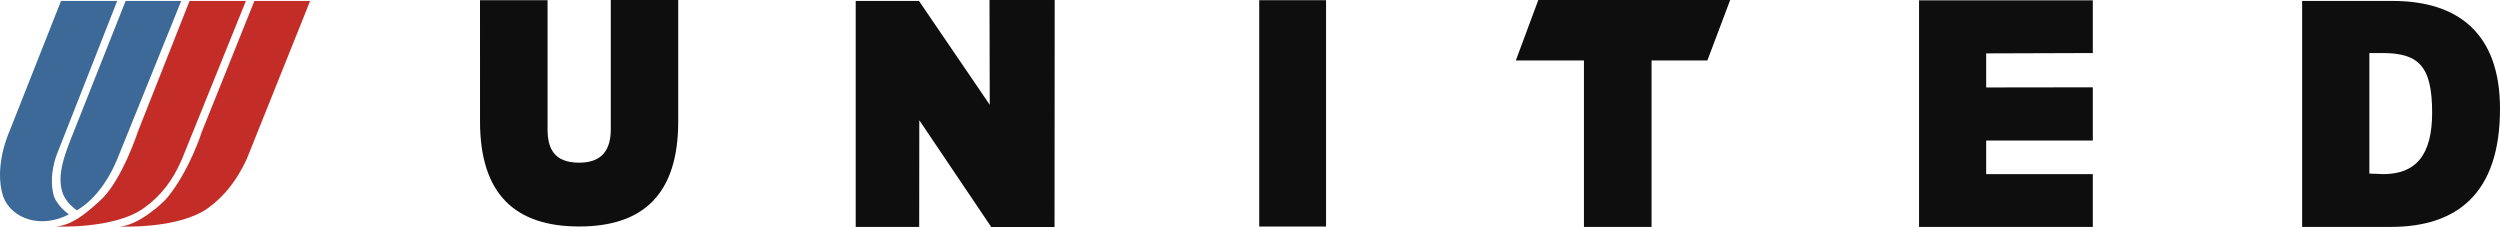
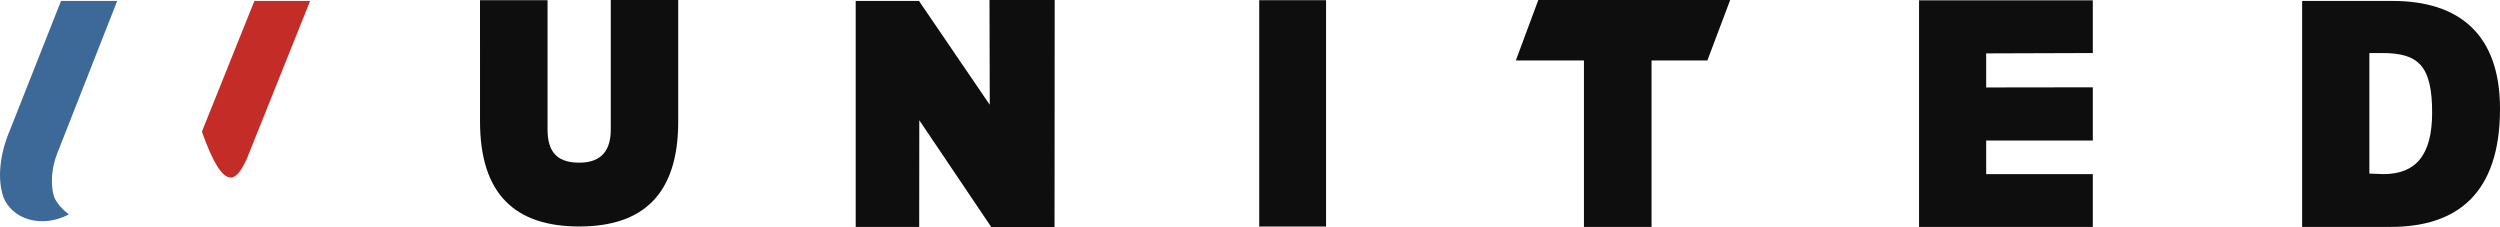
<svg xmlns="http://www.w3.org/2000/svg" xmlns:ns1="http://www.inkscape.org/namespaces/inkscape" xmlns:ns2="http://sodipodi.sourceforge.net/DTD/sodipodi-0.dtd" version="1.0" width="99.5" height="9.035" id="svg2" ns1:version="0.48.1 " ns2:docname="AJAX.svg">
  <defs id="defs28" />
  <ns2:namedview pagecolor="#ffffff" bordercolor="#666666" borderopacity="1" objecttolerance="10" gridtolerance="10" guidetolerance="10" ns1:pageopacity="0" ns1:pageshadow="2" ns1:window-width="1280" ns1:window-height="1004" id="namedview26" showgrid="false" fit-margin-top="0" fit-margin-left="0" fit-margin-right="0" fit-margin-bottom="0" ns1:zoom="7.3051601" ns1:cx="61.099373" ns1:cy="-7.1611113" ns1:window-x="-8" ns1:window-y="-8" ns1:window-maximized="1" ns1:current-layer="svg2" />
  <g id="g4" transform="translate(-0.25,-0.483)">
    <path d="m 19.354,0.491 h 2.689 v 5.138 c 0,0.754 0.253,1.329 1.258,1.329 0.963,0 1.258,-0.575 1.258,-1.329 V 0.483 h 2.684 v 4.841 c 0,2.896 -1.404,4.173 -3.941,4.173 -2.535,0 -3.947,-1.271 -3.947,-4.181" id="path6" ns1:connector-curvature="0" style="fill:#0e0e0e" />
    <polyline points="76.628,9.514 76.628,0.495 83.544,0.495 83.544,2.594 79.3,2.608 79.3,3.964 83.544,3.958 83.544,6.076 79.3,6.076 79.3,7.413 83.544,7.413 83.544,9.514" id="polyline8" style="fill:#0e0e0e" />
    <path d="m 95.471,0.52 h -3.596 v 8.994 h 3.521 c 2.631,0 4.354,-1.31 4.354,-4.703 0,-2.967 -1.63,-4.291 -4.279,-4.291 M 95.124,7.413 94.551,7.391 V 2.594 h 0.512 c 1.442,0 1.986,0.505 1.986,2.373 0,1.713 -0.667,2.437 -1.925,2.446" id="path10" ns1:connector-curvature="0" style="fill:#0e0e0e" />
    <polyline points="39.702,9.518 36.838,5.268 36.834,9.514 34.307,9.514 34.307,0.52 36.825,0.52 39.642,4.653 39.632,0.483 42.227,0.483 42.221,9.518" id="polyline12" style="fill:#0e0e0e" />
    <polyline points="61.475,0.483 60.58,2.889 63.291,2.889 63.291,9.514 65.982,9.514 65.982,2.889 68.204,2.889 69.111,0.483" id="polyline14" style="fill:#0e0e0e" />
    <path d="M 2.403,8.32 C 2.153,7.476 2.517,6.617 2.517,6.617 L 4.915,0.52 H 2.679 L 0.628,5.708 c 0,0 -0.646,1.392 -0.249,2.604 C 0.711,9.185 1.866,9.603 2.995,9.015 2.766,8.852 2.515,8.585 2.403,8.32" id="path16" ns1:connector-curvature="0" style="fill:#3c6998" />
-     <path d="m 2.771,8.239 c 0.116,0.238 0.299,0.449 0.537,0.613 0,0 0.971,-0.466 1.621,-2.066 L 7.463,0.52 H 5.25 L 3.192,5.708 C 2.814,6.648 2.475,7.506 2.771,8.239" id="path18" ns1:connector-curvature="0" style="fill:#3c6998" />
-     <path d="m 10.375,0.52 -2.09,5.203 c 0,0 -0.471,1.504 -1.354,2.598 -0.178,0.238 -1.219,1.176 -1.951,1.176 0,0 2.383,0.123 3.567,-0.745 C 9.19,8.281 9.682,7.654 10.07,6.813 l 2.523,-6.292" id="path20" ns1:connector-curvature="0" style="fill:#c42d27" />
-     <path d="M 7.498,6.802 10.037,0.52 H 7.795 L 5.743,5.708 c 0,0 -0.65,2.007 -1.534,2.782 -0.237,0.203 -1.032,1.007 -1.783,1.007 0,0 2.392,0.123 3.571,-0.748 0.654,-0.47 1.142,-1.095 1.501,-1.947" id="path22" ns1:connector-curvature="0" style="fill:#c42d27" />
+     <path d="m 10.375,0.52 -2.09,5.203 C 9.19,8.281 9.682,7.654 10.07,6.813 l 2.523,-6.292" id="path20" ns1:connector-curvature="0" style="fill:#c42d27" />
    <rect x="50.367" y="0.491" width="2.66" height="9.008" id="rect24" style="fill:#0e0e0e" />
  </g>
</svg>